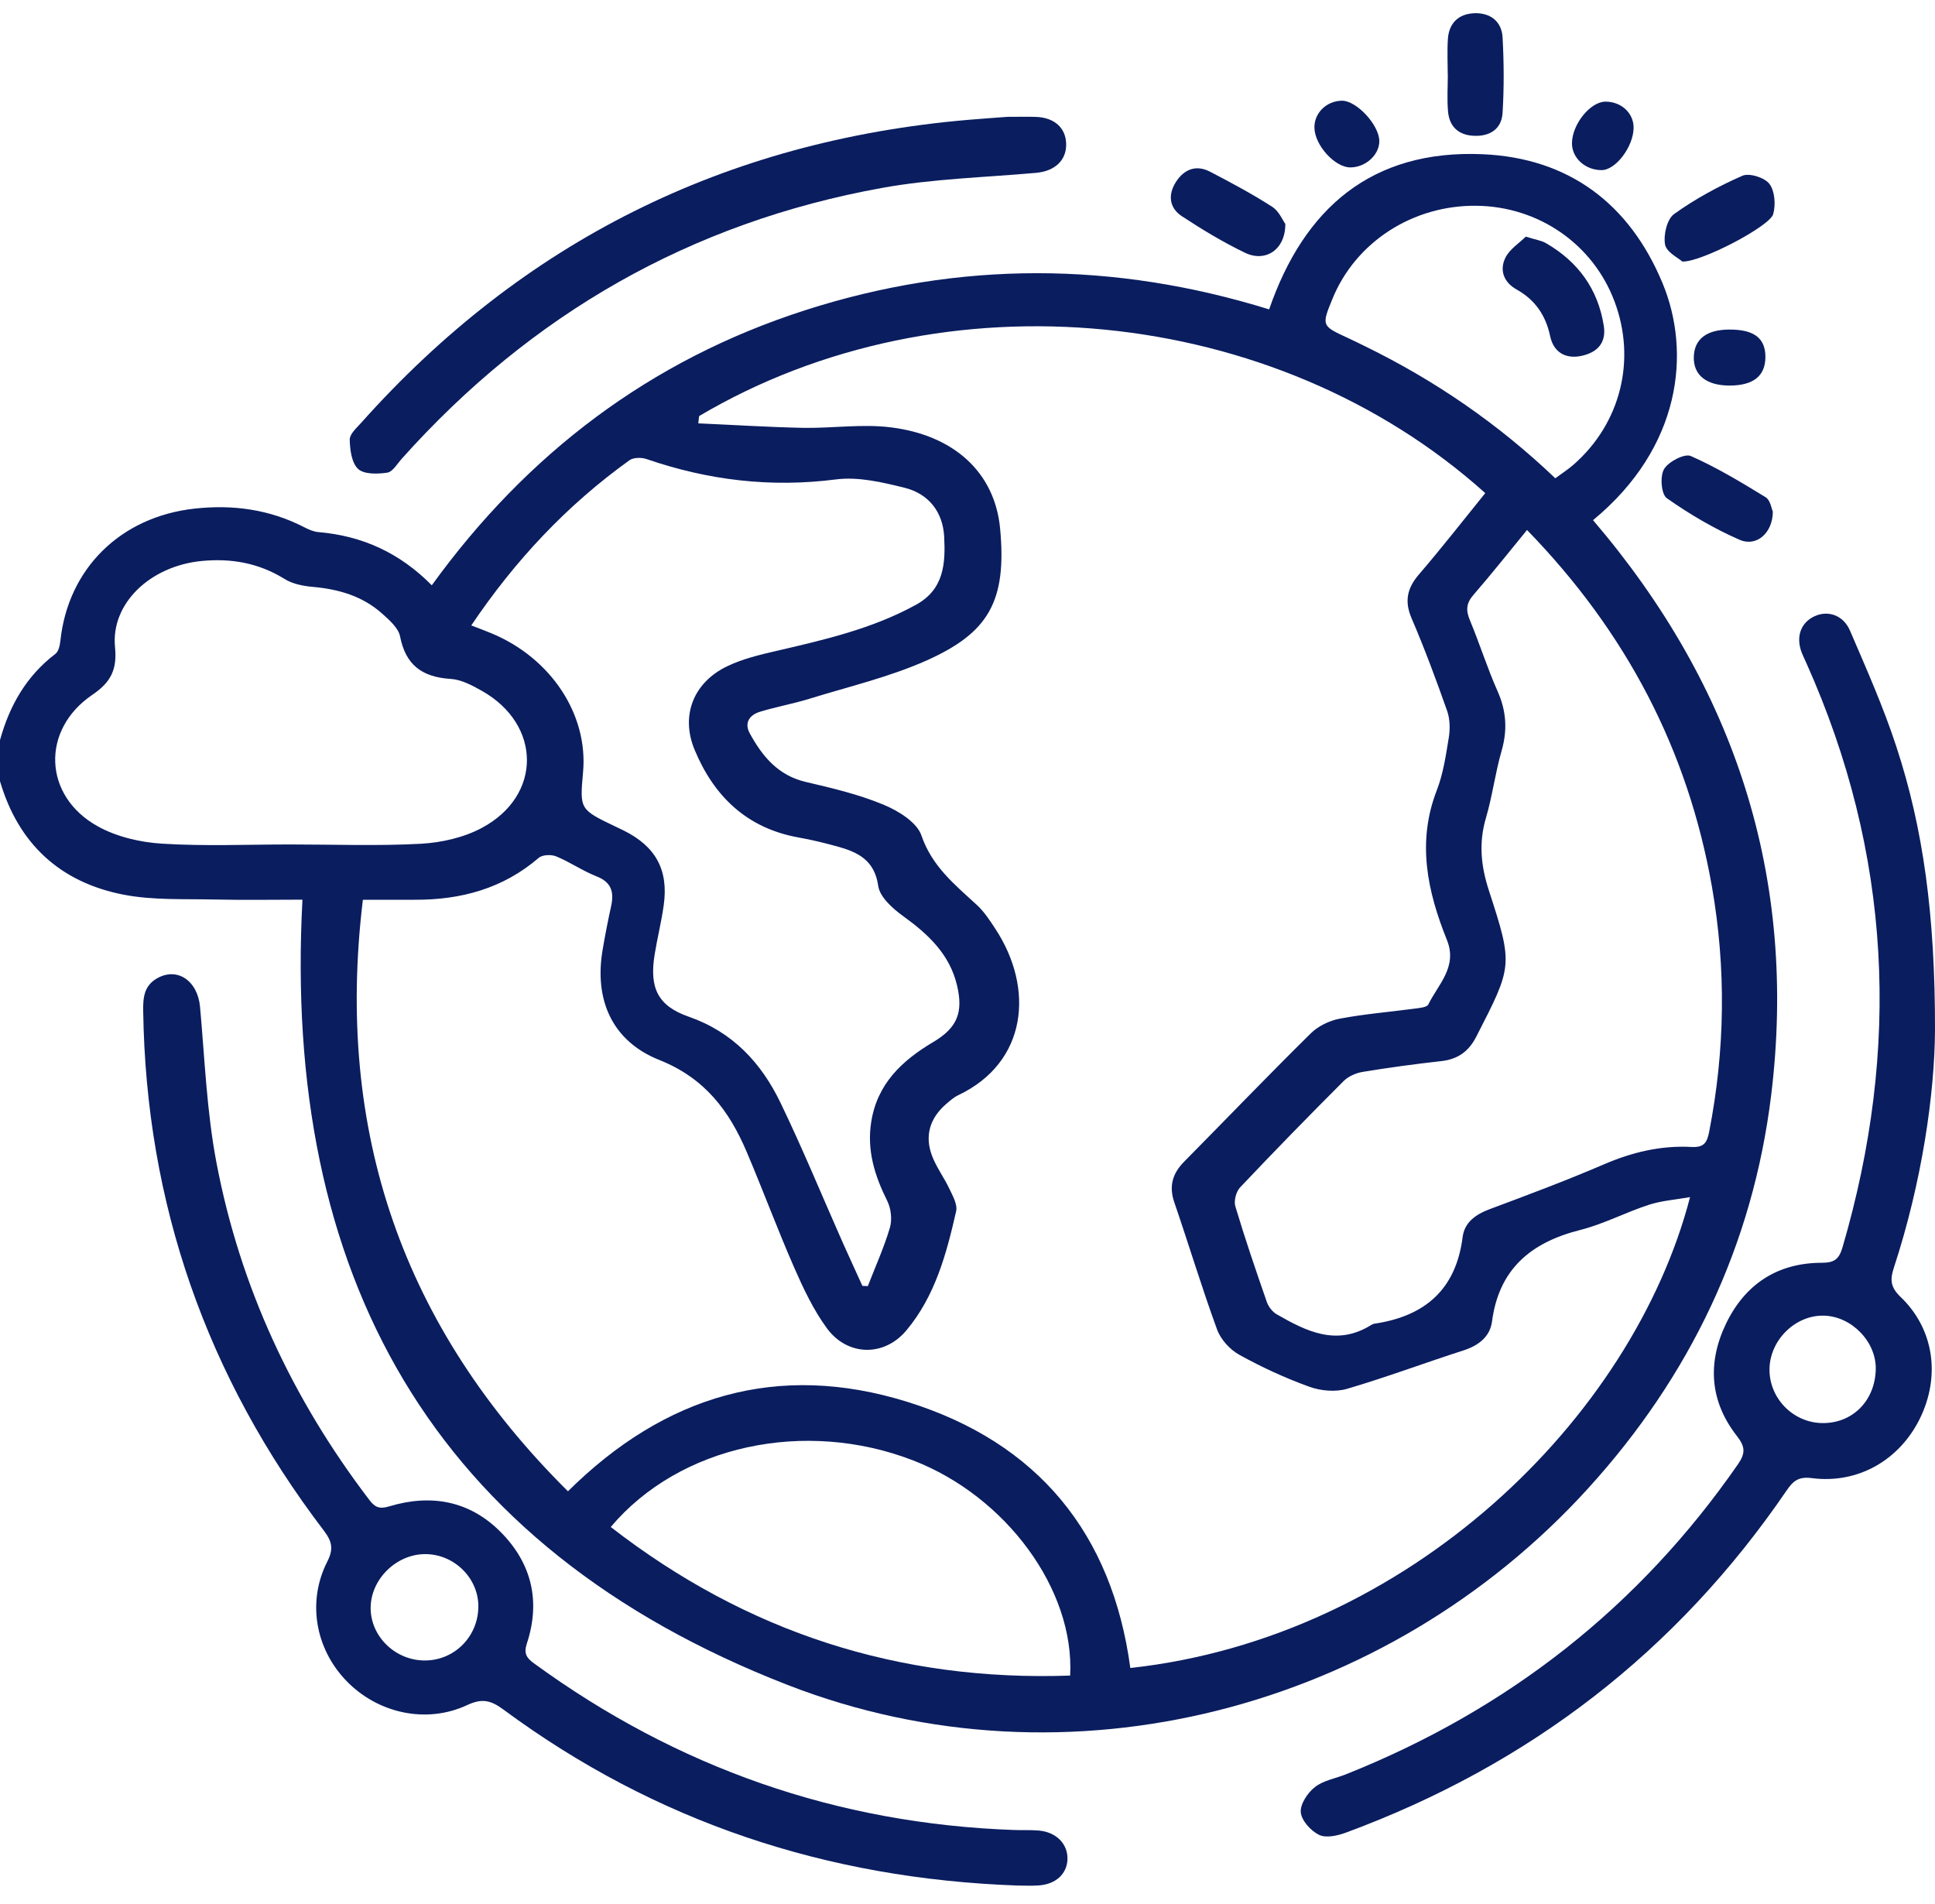
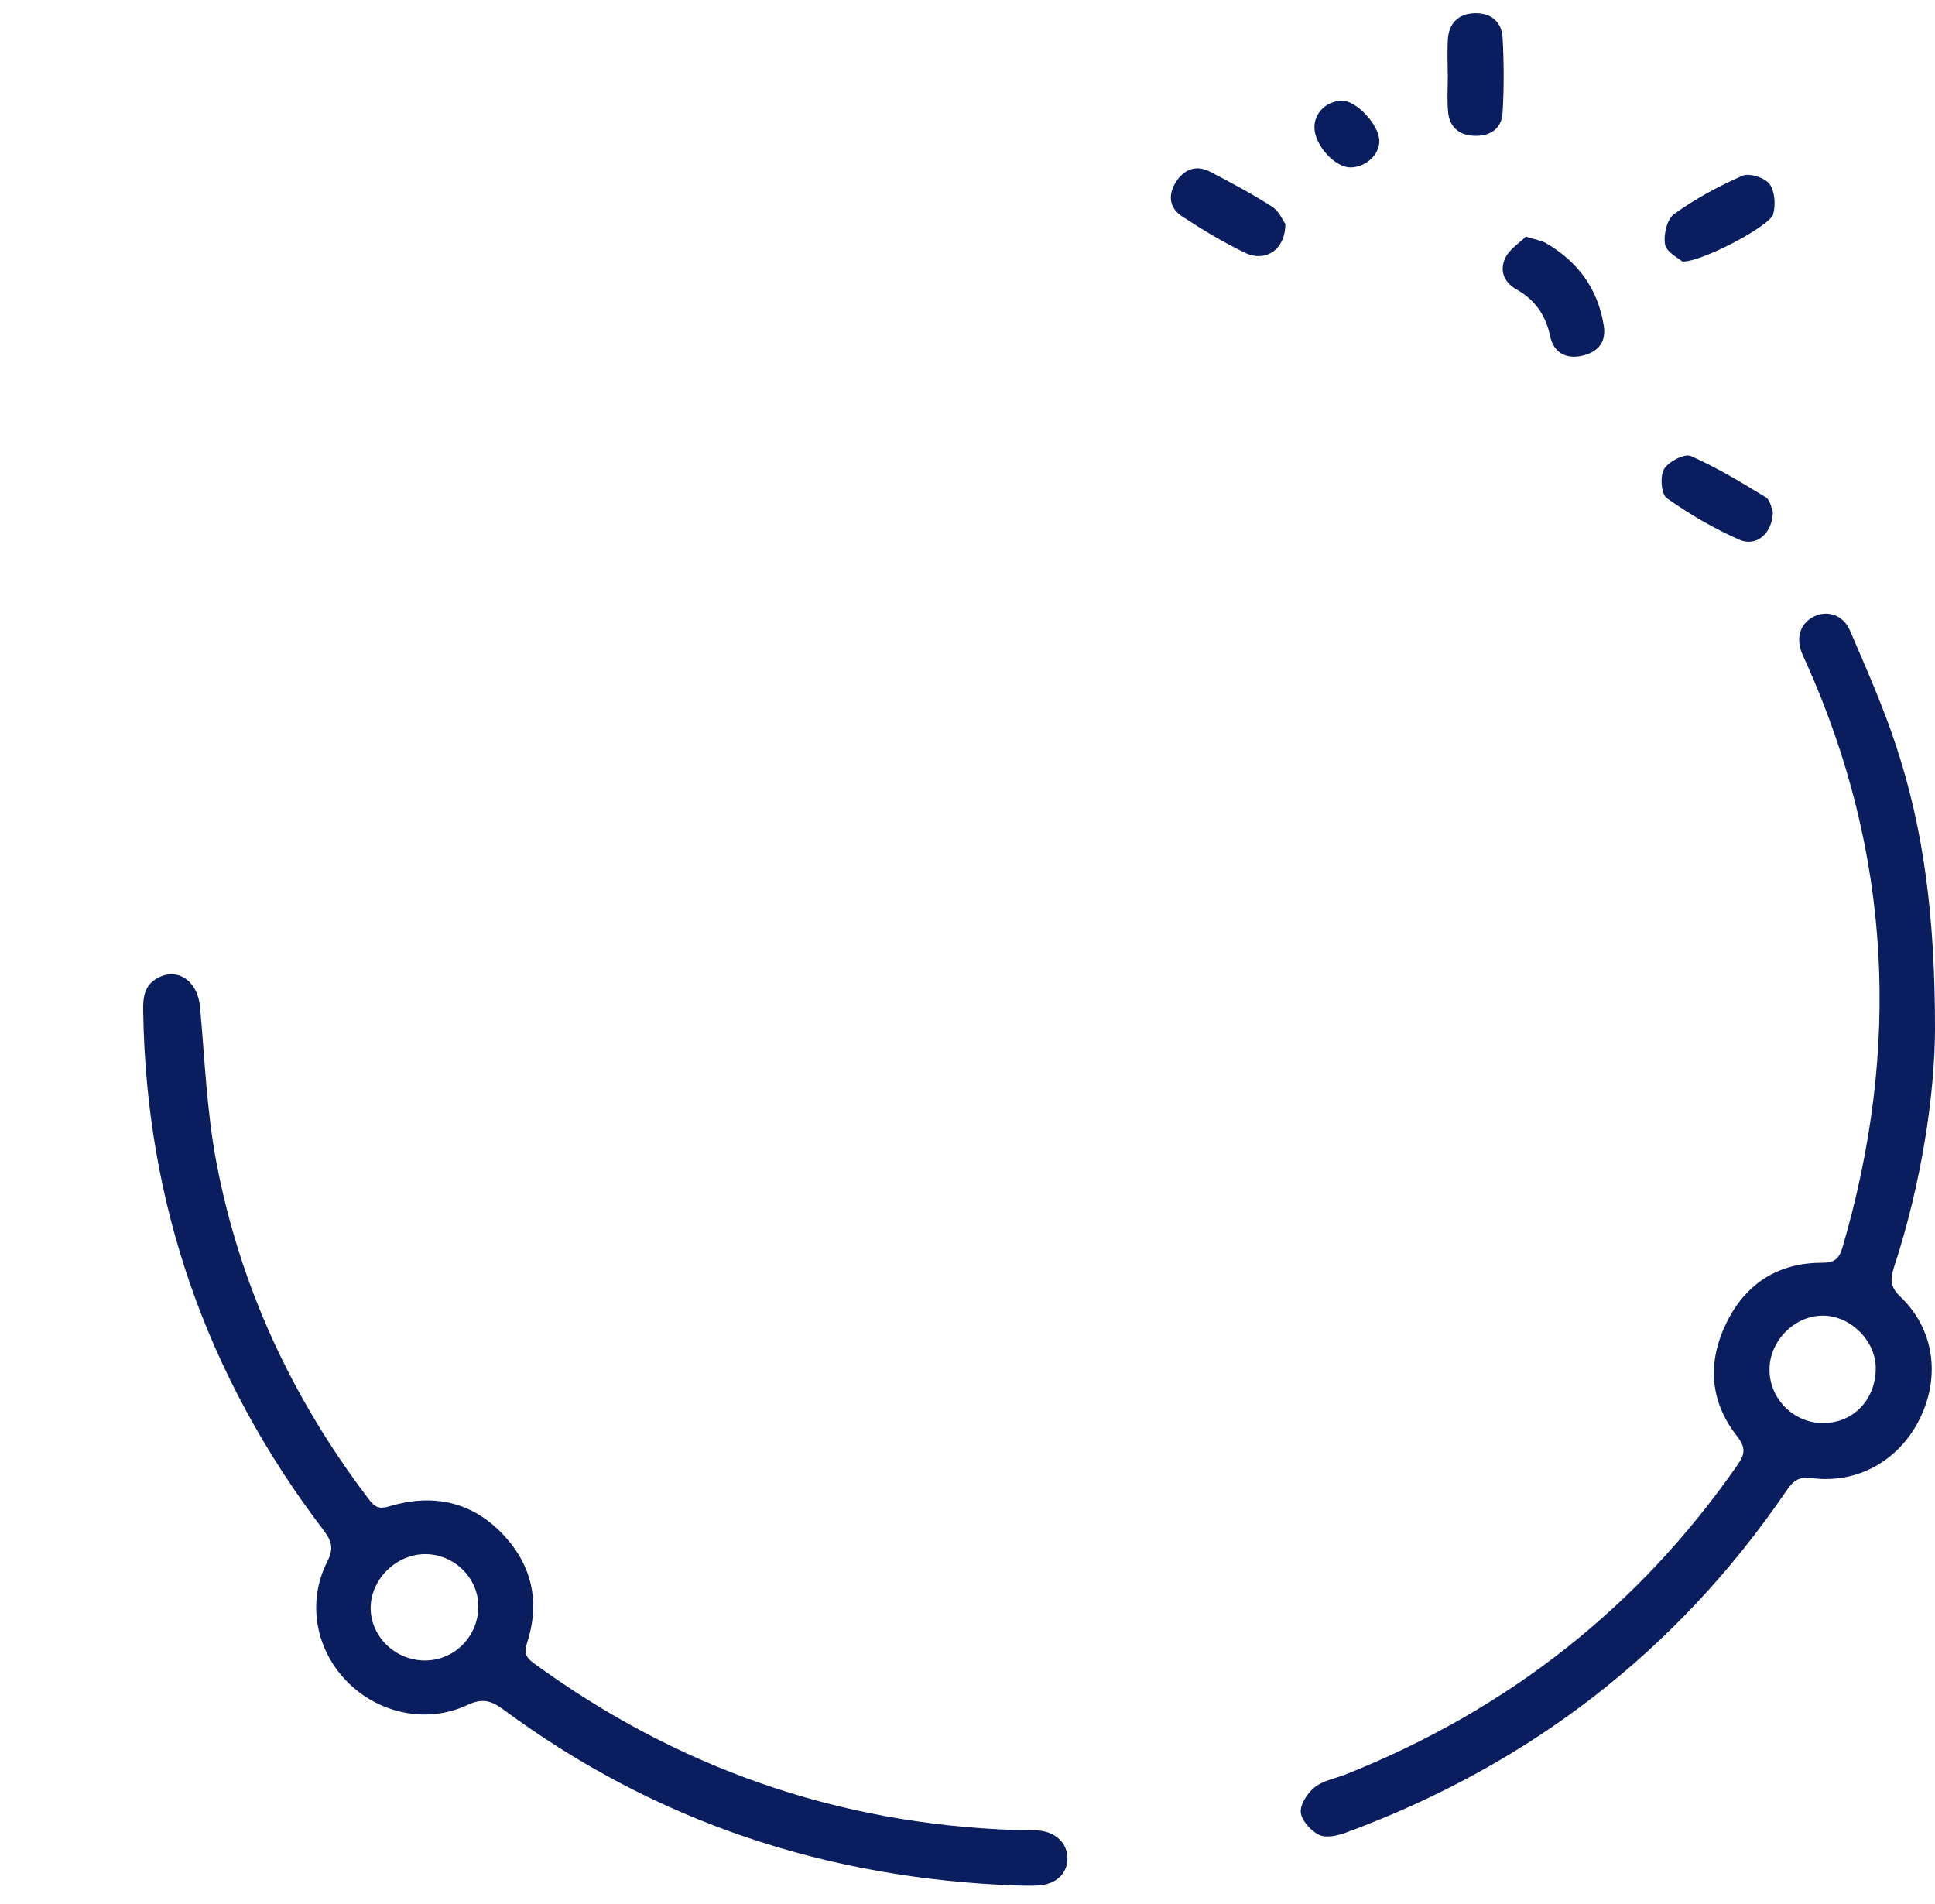
<svg xmlns="http://www.w3.org/2000/svg" width="62" height="61" viewBox="0 0 62 61" fill="none">
  <g clip-path="url(#clip0_2341_2)">
-     <path d="M0 23.714C0.304 22.614 0.841 21.662 1.776 20.951C1.878 20.872 1.919 20.677 1.935 20.53C2.181 18.22 3.86 16.562 6.225 16.298C7.458 16.161 8.637 16.321 9.747 16.893C9.888 16.965 10.043 17.036 10.197 17.049C11.598 17.167 12.8 17.706 13.835 18.754C16.885 14.539 20.824 11.539 25.799 9.94C30.743 8.35 35.703 8.376 40.665 9.913C41.784 6.671 43.95 4.792 47.495 4.941C50.276 5.058 52.217 6.54 53.269 9.071C54.191 11.288 53.871 14.335 51.043 16.667C55.602 22 57.603 28.141 56.75 35.097C56.161 39.898 54.152 44.102 50.878 47.699C44.445 54.769 34.231 57.485 25.241 53.991C13.806 49.548 9.053 40.794 9.691 28.827C8.791 28.827 7.828 28.844 6.867 28.822C5.902 28.8 4.915 28.849 3.975 28.67C1.924 28.277 0.586 27.031 0 25.031C0 24.591 0 24.154 0 23.714ZM22.401 13.332C22.392 13.41 22.384 13.486 22.374 13.565C23.49 13.614 24.607 13.686 25.723 13.709C26.663 13.726 27.617 13.578 28.541 13.693C30.56 13.943 31.872 15.132 32.044 16.928C32.268 19.283 31.658 20.278 29.703 21.157C28.502 21.695 27.193 22 25.928 22.392C25.411 22.551 24.873 22.647 24.354 22.805C24.016 22.908 23.838 23.16 24.024 23.499C24.425 24.23 24.925 24.847 25.822 25.056C26.661 25.251 27.514 25.454 28.305 25.782C28.78 25.978 29.379 26.346 29.523 26.769C29.86 27.756 30.587 28.341 31.294 28.991C31.527 29.205 31.709 29.48 31.883 29.747C33.157 31.672 32.914 34.043 30.706 35.091C30.563 35.158 30.439 35.27 30.317 35.374C29.79 35.829 29.62 36.4 29.867 37.043C30.008 37.411 30.254 37.738 30.422 38.096C30.529 38.323 30.684 38.598 30.636 38.81C30.327 40.172 29.963 41.531 29.038 42.633C28.324 43.483 27.148 43.456 26.491 42.555C26.061 41.966 25.741 41.287 25.446 40.614C24.911 39.392 24.448 38.138 23.925 36.909C23.366 35.593 22.583 34.543 21.128 33.965C19.608 33.359 19.037 32.033 19.308 30.439C19.387 29.968 19.48 29.498 19.582 29.031C19.677 28.589 19.598 28.271 19.116 28.081C18.669 27.905 18.265 27.624 17.822 27.44C17.665 27.375 17.38 27.386 17.263 27.486C16.12 28.469 14.774 28.836 13.293 28.83C12.756 28.828 12.217 28.83 11.627 28.83C10.729 36.252 12.903 42.529 18.198 47.784C21.292 44.717 24.92 43.622 29.078 44.92C33.26 46.223 35.638 49.144 36.217 53.446C45.133 52.471 52.309 45.444 54.152 38.358C53.683 38.441 53.24 38.472 52.832 38.604C52.086 38.847 51.381 39.222 50.624 39.413C49.038 39.814 48.026 40.675 47.806 42.344C47.741 42.833 47.374 43.116 46.885 43.272C45.641 43.672 44.415 44.133 43.161 44.501C42.794 44.608 42.32 44.568 41.956 44.435C41.182 44.156 40.427 43.808 39.709 43.41C39.408 43.244 39.113 42.918 38.997 42.601C38.505 41.255 38.092 39.881 37.626 38.524C37.449 38.005 37.567 37.602 37.942 37.222C39.294 35.853 40.627 34.465 41.998 33.112C42.234 32.878 42.596 32.703 42.928 32.64C43.719 32.49 44.525 32.426 45.324 32.319C45.478 32.298 45.717 32.279 45.764 32.187C46.084 31.536 46.709 30.982 46.361 30.118C45.735 28.562 45.393 26.982 46.037 25.322C46.244 24.788 46.328 24.203 46.421 23.635C46.466 23.357 46.46 23.037 46.367 22.775C46.016 21.78 45.649 20.788 45.232 19.818C44.994 19.265 45.084 18.848 45.468 18.402C46.197 17.554 46.887 16.669 47.59 15.8C40.852 9.75 30.215 8.705 22.401 13.332ZM48.928 16.982C48.33 17.712 47.786 18.399 47.212 19.061C46.98 19.326 46.964 19.553 47.095 19.867C47.409 20.622 47.654 21.404 47.985 22.149C48.268 22.785 48.304 23.395 48.113 24.059C47.909 24.766 47.819 25.504 47.611 26.21C47.377 27.006 47.45 27.744 47.705 28.53C48.492 30.947 48.461 30.952 47.301 33.219C47.058 33.691 46.712 33.941 46.18 34C45.338 34.094 44.499 34.208 43.666 34.345C43.447 34.38 43.201 34.489 43.049 34.642C41.93 35.762 40.823 36.895 39.736 38.045C39.607 38.182 39.529 38.475 39.581 38.651C39.888 39.679 40.236 40.697 40.589 41.713C40.642 41.867 40.768 42.033 40.909 42.114C41.862 42.662 42.831 43.143 43.931 42.458C43.965 42.437 44.004 42.418 44.043 42.413C45.67 42.172 46.654 41.304 46.864 39.641C46.924 39.165 47.281 38.913 47.734 38.743C48.959 38.286 50.184 37.828 51.383 37.312C52.29 36.92 53.215 36.698 54.197 36.751C54.594 36.772 54.696 36.62 54.765 36.259C55.275 33.648 55.31 31.035 54.854 28.418C54.084 24.034 52.111 20.256 48.928 16.982ZM27.632 41.202C27.69 41.205 27.748 41.208 27.806 41.21C28.047 40.588 28.324 39.978 28.512 39.342C28.59 39.08 28.551 38.726 28.428 38.478C28.026 37.673 27.771 36.858 27.915 35.949C28.106 34.733 28.894 33.987 29.901 33.39C30.673 32.933 30.869 32.441 30.665 31.576C30.43 30.579 29.746 29.937 28.942 29.357C28.604 29.113 28.19 28.745 28.14 28.387C28.022 27.561 27.489 27.303 26.823 27.121C26.415 27.009 26.004 26.908 25.588 26.835C23.921 26.536 22.869 25.504 22.254 24.02C21.801 22.925 22.222 21.869 23.293 21.352C23.791 21.11 24.352 20.978 24.898 20.852C26.43 20.497 27.957 20.144 29.35 19.378C30.251 18.883 30.296 18.049 30.253 17.201C30.212 16.405 29.758 15.822 28.984 15.629C28.271 15.452 27.499 15.27 26.789 15.361C24.695 15.63 22.691 15.389 20.716 14.709C20.554 14.653 20.297 14.656 20.169 14.747C18.16 16.19 16.501 17.96 15.1 20.04C15.351 20.137 15.553 20.211 15.751 20.294C17.658 21.088 18.85 22.896 18.682 24.742C18.574 25.935 18.574 25.935 19.716 26.483C19.806 26.526 19.899 26.568 19.988 26.613C21.013 27.125 21.424 27.875 21.267 29.003C21.193 29.535 21.06 30.059 20.975 30.589C20.805 31.64 21.065 32.227 22.063 32.575C23.484 33.07 24.393 34.061 25.008 35.334C25.718 36.805 26.339 38.318 27.001 39.812C27.209 40.277 27.423 40.739 27.632 41.202ZM9.31 27.058C10.702 27.058 12.096 27.111 13.484 27.036C14.148 26.999 14.859 26.838 15.438 26.528C17.372 25.497 17.356 23.221 15.445 22.139C15.134 21.963 14.783 21.775 14.442 21.754C13.528 21.697 12.999 21.312 12.819 20.393C12.766 20.118 12.47 19.863 12.235 19.653C11.613 19.099 10.851 18.878 10.024 18.805C9.715 18.778 9.373 18.711 9.118 18.551C8.291 18.038 7.403 17.882 6.453 17.976C4.803 18.14 3.549 19.343 3.685 20.733C3.755 21.441 3.564 21.853 2.962 22.261C1.304 23.382 1.383 25.509 3.134 26.478C3.739 26.814 4.494 26.99 5.195 27.033C6.563 27.119 7.94 27.058 9.31 27.058ZM19.569 48.928C23.919 52.302 28.801 53.881 34.289 53.689C34.436 50.933 32.234 47.95 29.267 46.798C25.794 45.45 21.777 46.309 19.569 48.928ZM49.834 15.325C50.045 15.169 50.247 15.039 50.425 14.883C51.931 13.56 52.436 11.528 51.73 9.655C51.041 7.821 49.3 6.617 47.31 6.593C45.269 6.569 43.436 7.754 42.693 9.576C42.341 10.44 42.341 10.44 43.209 10.839C43.392 10.924 43.572 11.013 43.751 11.101C45.989 12.196 48.016 13.589 49.834 15.325Z" fill="#0A1D5F" />
    <path d="M62 33.003C61.989 35.043 61.584 37.873 60.681 40.622C60.557 40.999 60.57 41.243 60.893 41.552C61.971 42.581 62.184 44.1 61.511 45.463C60.855 46.79 59.525 47.553 58.054 47.362C57.629 47.306 57.454 47.452 57.245 47.759C53.731 52.909 49.009 56.549 43.125 58.721C42.858 58.82 42.488 58.902 42.265 58.793C42.001 58.666 41.703 58.335 41.679 58.07C41.656 57.808 41.897 57.445 42.132 57.261C42.402 57.049 42.794 56.985 43.129 56.851C48.32 54.78 52.52 51.487 55.687 46.917C55.933 46.562 55.92 46.354 55.648 46.006C54.78 44.894 54.704 43.656 55.307 42.407C55.916 41.149 56.951 40.461 58.381 40.462C58.784 40.462 58.929 40.334 59.036 39.969C60.905 33.589 60.609 27.344 57.878 21.245C57.829 21.136 57.776 21.027 57.732 20.917C57.536 20.414 57.692 19.96 58.129 19.751C58.559 19.545 59.059 19.701 59.277 20.208C59.803 21.433 60.348 22.657 60.761 23.922C61.626 26.55 62.005 29.337 62 33.003ZM60.102 43.873C60.12 42.993 59.329 42.176 58.438 42.156C57.525 42.135 56.707 42.939 56.697 43.87C56.687 44.787 57.428 45.563 58.347 45.597C59.334 45.632 60.08 44.899 60.102 43.873Z" fill="#0A1D5F" />
    <path d="M32.592 60.416C26.496 60.198 21.005 58.378 16.142 54.786C15.754 54.499 15.471 54.4 14.979 54.63C13.659 55.25 12.096 54.897 11.093 53.853C10.103 52.823 9.835 51.315 10.488 50.034C10.697 49.623 10.634 49.382 10.372 49.038C6.617 44.111 4.679 38.563 4.588 32.391C4.582 31.976 4.612 31.592 5.023 31.353C5.677 30.971 6.335 31.425 6.41 32.265C6.56 33.928 6.623 35.61 6.934 37.246C7.688 41.219 9.361 44.816 11.825 48.049C12.004 48.286 12.142 48.367 12.467 48.268C13.805 47.864 15.041 48.083 16.039 49.086C17.042 50.093 17.326 51.315 16.88 52.665C16.775 52.983 16.874 53.127 17.115 53.301C21.69 56.636 26.81 58.437 32.498 58.637C32.76 58.646 33.024 58.632 33.284 58.654C33.846 58.704 34.216 59.083 34.203 59.573C34.19 60.041 33.83 60.377 33.278 60.413C33.035 60.431 32.793 60.416 32.592 60.416ZM15.327 51.457C15.32 50.55 14.539 49.791 13.615 49.797C12.69 49.803 11.878 50.607 11.876 51.521C11.875 52.446 12.68 53.218 13.635 53.205C14.584 53.192 15.333 52.417 15.327 51.457Z" fill="#0A1D5F" />
-     <path d="M32.276 3.744C32.674 3.744 32.936 3.736 33.199 3.746C33.784 3.768 34.147 4.096 34.161 4.604C34.177 5.133 33.8 5.484 33.202 5.538C31.558 5.685 29.893 5.727 28.274 6.019C22.125 7.128 17.006 10.074 12.873 14.699C12.727 14.862 12.582 15.119 12.407 15.145C12.099 15.191 11.664 15.202 11.475 15.027C11.265 14.83 11.213 14.41 11.206 14.086C11.203 13.91 11.421 13.715 11.567 13.554C16.739 7.753 23.223 4.51 31.023 3.84C31.485 3.8 31.948 3.77 32.276 3.744Z" fill="#0A1D5F" />
    <path d="M46.387 2.382C46.387 2.004 46.367 1.627 46.392 1.252C46.426 0.742 46.733 0.442 47.241 0.424C47.749 0.405 48.114 0.685 48.144 1.19C48.189 2 48.194 2.816 48.144 3.624C48.111 4.133 47.738 4.377 47.218 4.351C46.722 4.327 46.437 4.046 46.397 3.57C46.362 3.177 46.39 2.778 46.39 2.382C46.388 2.382 46.387 2.382 46.387 2.382Z" fill="#0A1D5F" />
    <path d="M53.905 8.381C53.782 8.269 53.397 8.083 53.351 7.837C53.295 7.527 53.411 7.023 53.641 6.858C54.316 6.372 55.065 5.967 55.83 5.631C56.05 5.535 56.547 5.692 56.695 5.893C56.87 6.126 56.899 6.562 56.815 6.863C56.708 7.248 54.519 8.4 53.905 8.381Z" fill="#0A1D5F" />
    <path d="M56.804 16.393C56.8 17.084 56.276 17.533 55.736 17.295C54.919 16.937 54.136 16.477 53.408 15.964C53.228 15.838 53.183 15.266 53.317 15.033C53.455 14.795 53.974 14.525 54.173 14.611C55.008 14.979 55.796 15.456 56.576 15.934C56.728 16.03 56.763 16.306 56.804 16.393Z" fill="#0A1D5F" />
    <path d="M41.184 7.176C41.185 8.008 40.543 8.414 39.891 8.099C39.191 7.761 38.518 7.355 37.867 6.927C37.458 6.657 37.418 6.232 37.683 5.823C37.943 5.422 38.327 5.27 38.772 5.502C39.446 5.852 40.119 6.213 40.757 6.622C40.983 6.764 41.101 7.064 41.184 7.176Z" fill="#0A1D5F" />
-     <path d="M55.406 10.56C56.203 10.556 56.569 10.835 56.566 11.443C56.563 12.049 56.176 12.355 55.414 12.354C54.67 12.352 54.254 12.017 54.272 11.429C54.29 10.865 54.683 10.563 55.406 10.56Z" fill="#0A1D5F" />
    <path d="M44.195 4.529C44.191 4.968 43.752 5.364 43.266 5.364C42.771 5.364 42.127 4.655 42.116 4.094C42.106 3.623 42.499 3.235 42.994 3.227C43.467 3.22 44.2 4.013 44.195 4.529Z" fill="#0A1D5F" />
-     <path d="M51.319 5.451C50.794 5.454 50.36 5.058 50.368 4.581C50.378 3.974 50.957 3.259 51.441 3.257C51.947 3.254 52.348 3.626 52.343 4.096C52.337 4.7 51.771 5.449 51.319 5.451Z" fill="#0A1D5F" />
    <path d="M48.888 7.582C49.202 7.681 49.388 7.706 49.538 7.793C50.567 8.389 51.2 9.262 51.387 10.435C51.471 10.961 51.209 11.272 50.713 11.394C50.182 11.523 49.781 11.301 49.669 10.772C49.529 10.106 49.189 9.609 48.593 9.275C48.176 9.042 48.043 8.654 48.233 8.262C48.37 7.981 48.684 7.786 48.888 7.582Z" fill="#0A1D5F" />
  </g>
  <defs>
    <clipPath id="clip0_2341_2">
      <rect width="62" height="60" fill="white" transform="translate(0 0.423)" />
    </clipPath>
  </defs>
</svg>